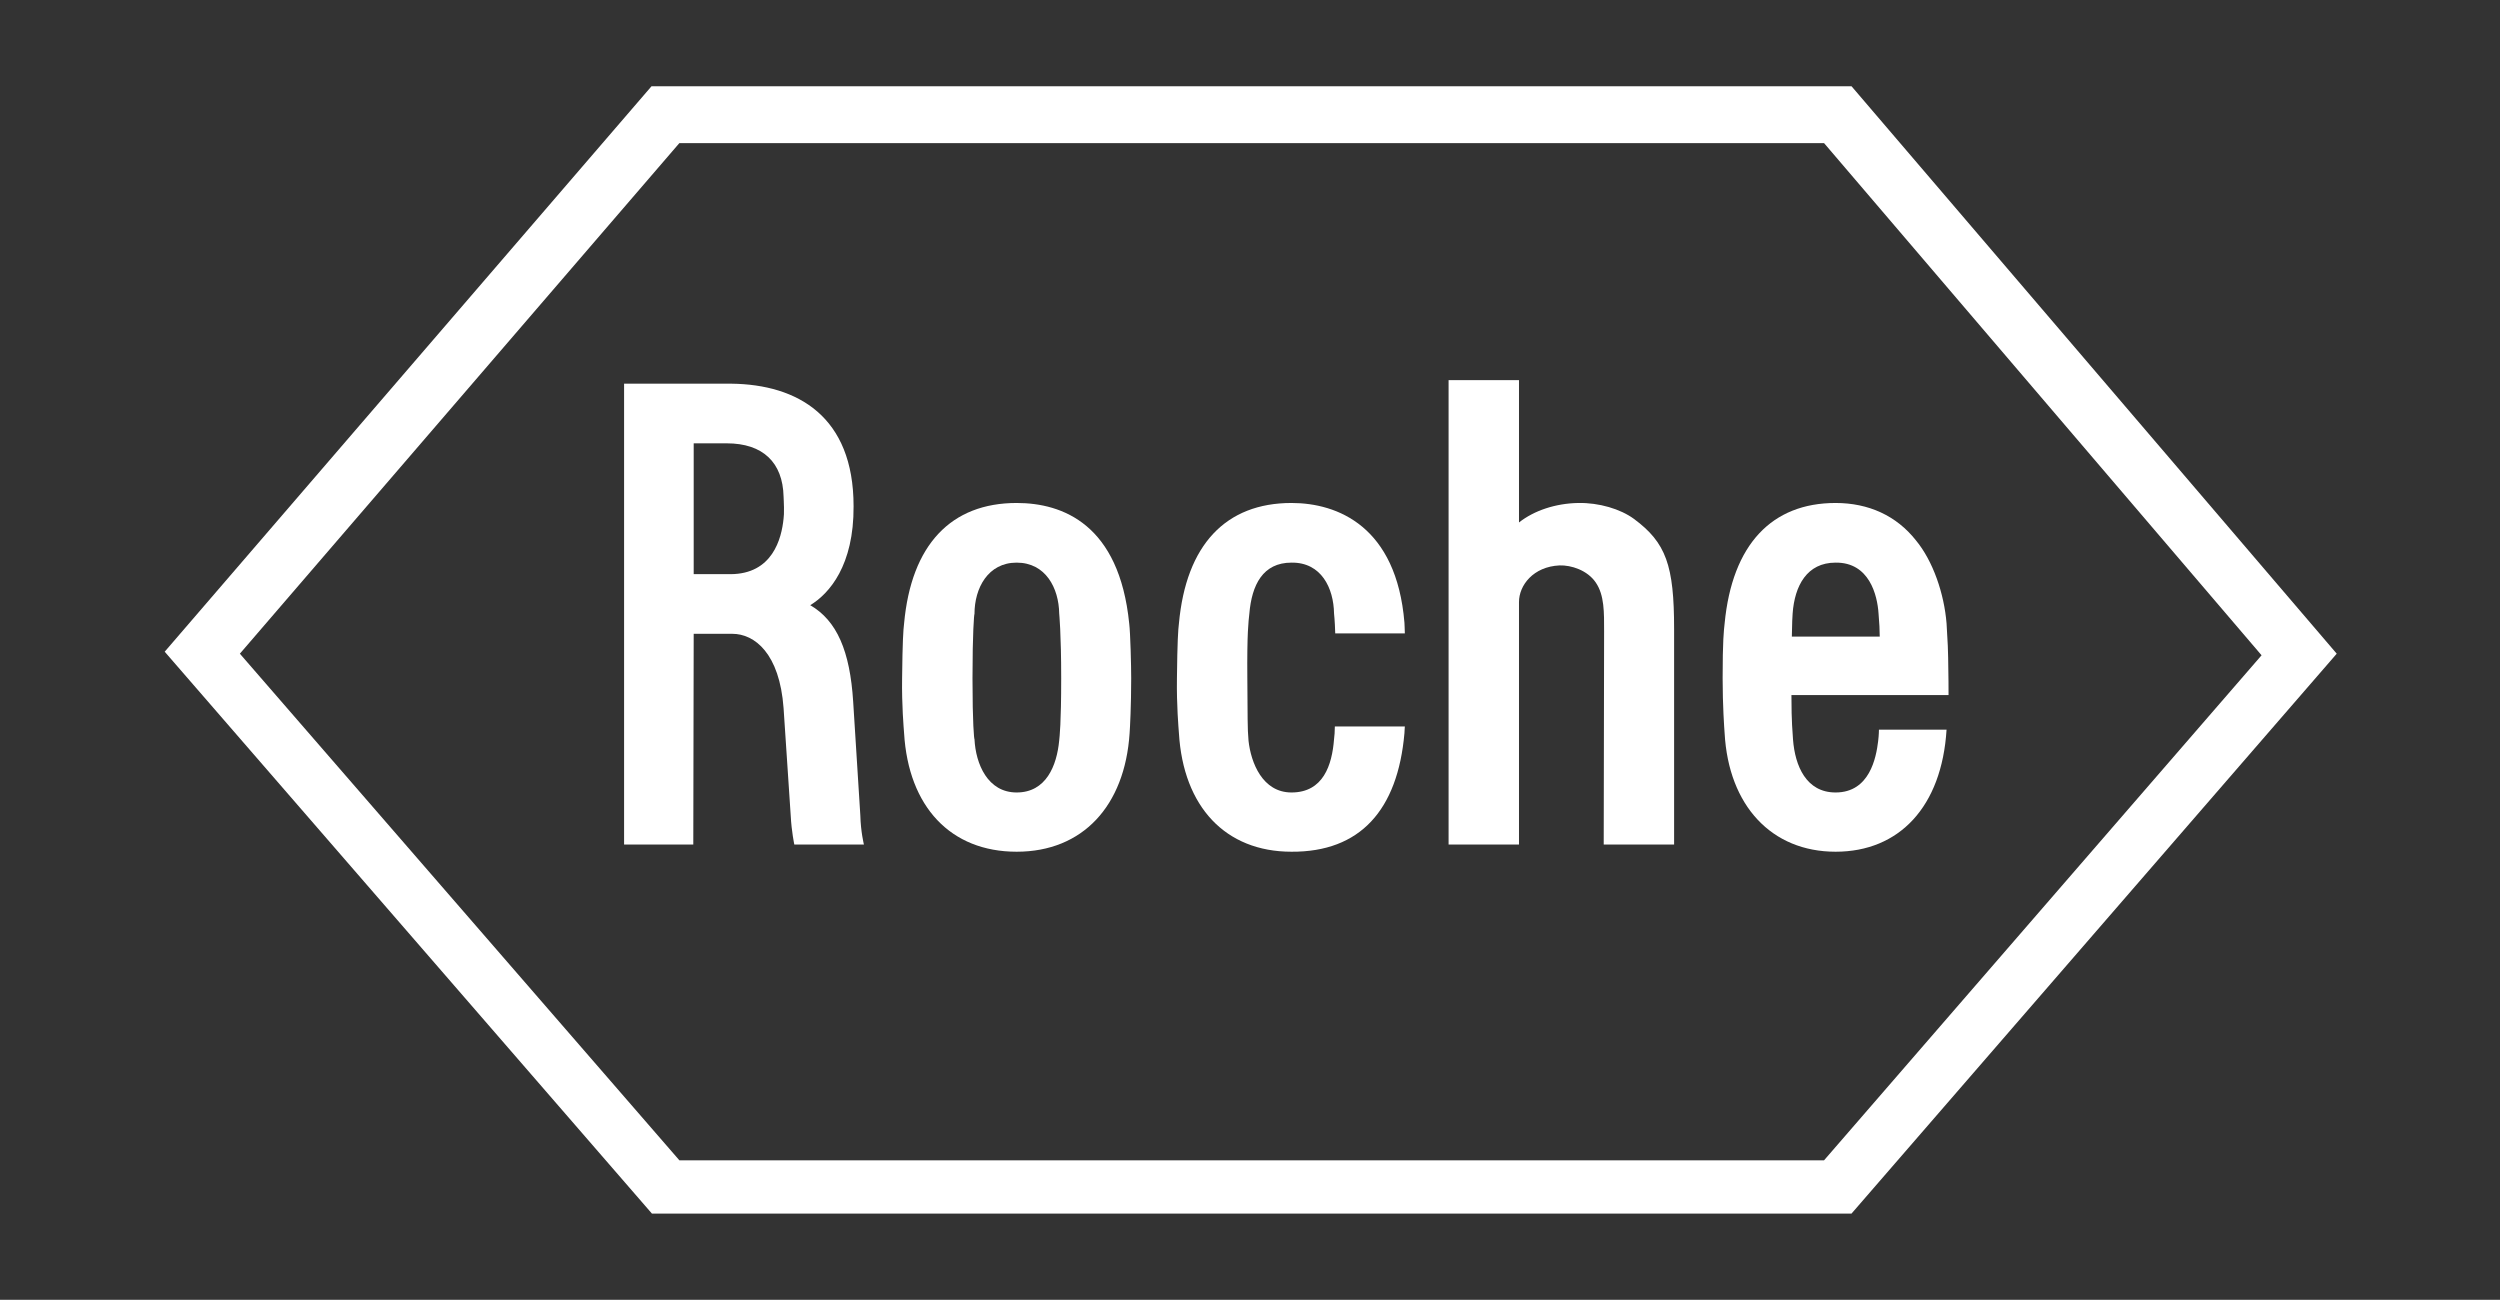
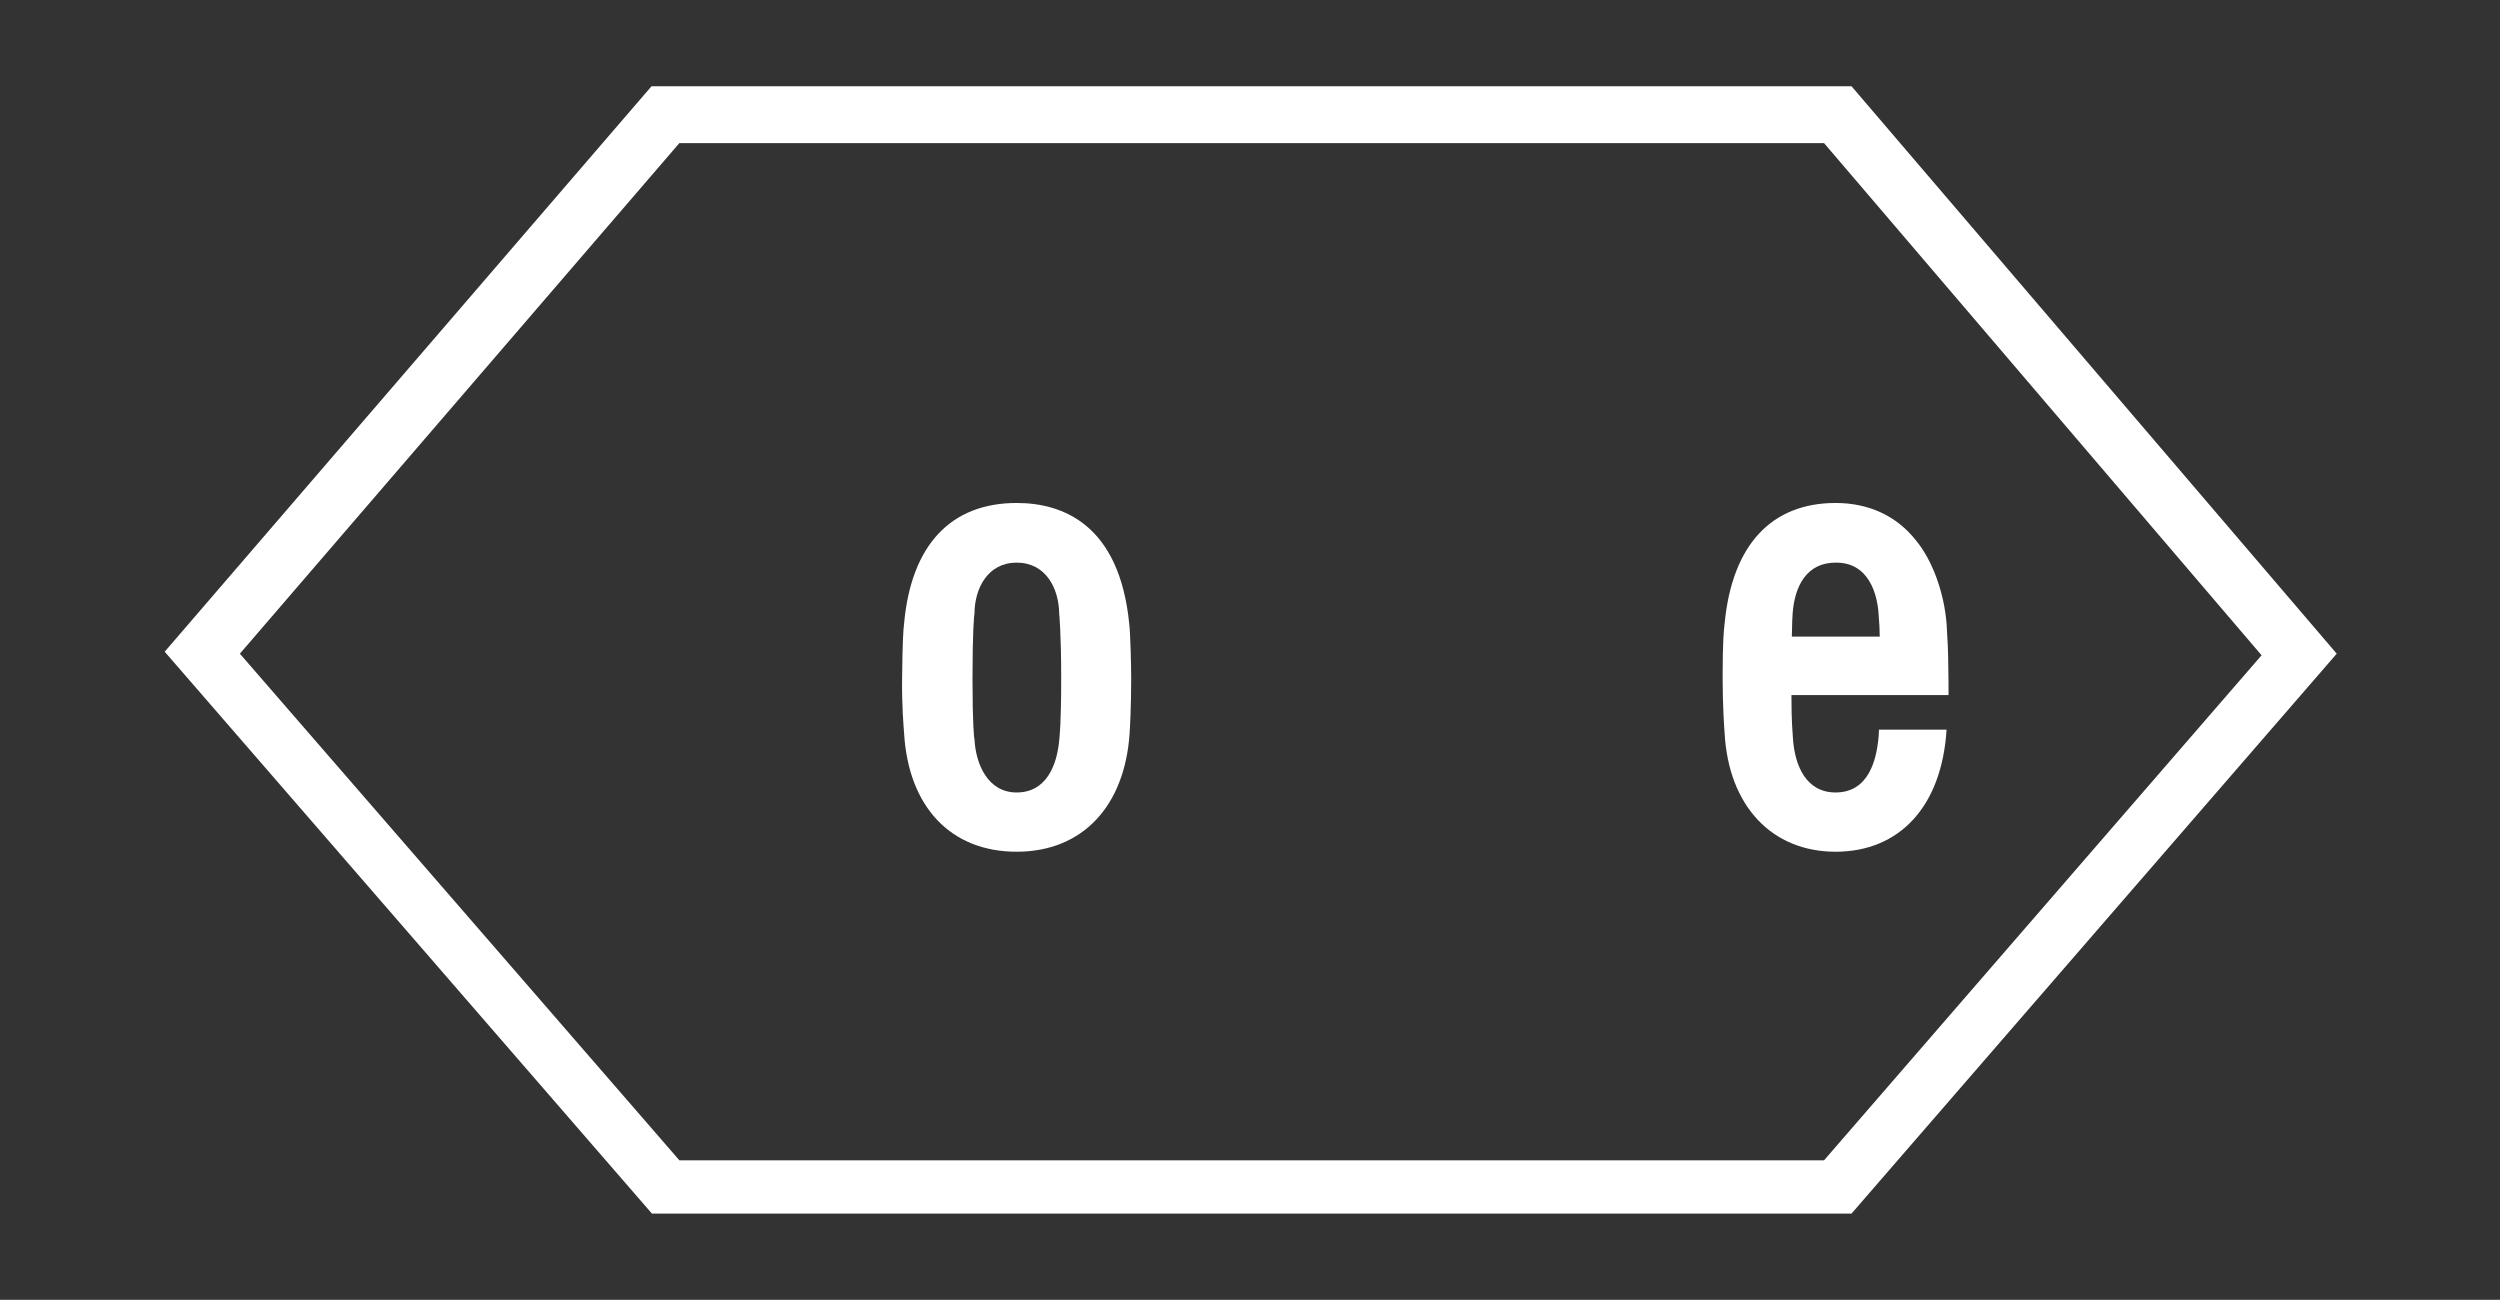
<svg xmlns="http://www.w3.org/2000/svg" width="1731" height="900" viewBox="0 0 1731 900" fill="none">
  <rect x="0" y="0" width="1731" height="900" fill="#333333" stroke="none" />
-   <path d="M1131.34 359.277C1121.97 352.393 1107.1 347.988 1092.78 348.263C1077.08 348.539 1062.21 353.495 1051.75 361.755V263.184H1003V584.777H1051.75V416.822C1051.75 405.258 1061.66 392.317 1079.84 391.491C1087.82 391.216 1099.12 394.795 1104.9 403.331C1110.96 412.141 1110.68 424.256 1110.68 437.197L1110.41 584.777H1159.15V435.545C1159.15 391.491 1153.64 375.797 1131.34 359.277Z" fill="white" />
  <path d="M734.771 469.686C734.771 501.075 733.669 509.885 733.394 512.639C731.742 530.26 724.306 548.708 703.927 548.708C683.824 548.708 675.562 528.884 674.736 511.813C674.461 511.813 673.359 501.075 673.359 469.686C673.359 438.298 674.461 425.082 674.736 425.082C674.736 407.185 684.099 389.564 703.927 389.564C724.031 389.564 733.119 407.185 733.394 424.807C733.394 425.082 734.771 438.298 734.771 469.686ZM781.863 431.69C774.978 363.131 735.873 348.263 703.927 348.263C658.488 348.263 630.948 377.173 625.991 431.69C625.441 436.095 624.89 444.08 624.614 469.686C624.339 488.409 625.716 503.828 625.991 507.683C629.021 558.62 658.212 589.733 703.927 589.733C749.642 589.733 778.834 558.069 782.139 507.683C782.414 504.104 783.24 488.409 783.24 469.686C783.24 461.151 782.689 438.298 781.863 431.69Z" fill="white" />
  <path d="M1240.67 440.776C1240.94 430.038 1240.94 427.835 1241.22 424.807C1242.6 405.533 1251.13 389.564 1270.96 389.564C1294.37 389.288 1299.88 412.141 1300.7 424.807C1301.25 431.69 1301.53 436.095 1301.53 440.776H1240.67ZM1300.98 505.205C1300.98 505.205 1300.98 508.784 1300.43 513.189C1299.05 524.478 1294.65 548.708 1270.96 548.708C1250.58 548.708 1242.87 530.26 1241.49 512.088C1241.22 506.857 1240.39 501.075 1240.39 481.25H1349.17C1349.17 481.25 1349.17 465.006 1348.9 455.369C1348.9 451.514 1348.62 445.182 1347.8 431.69C1346.14 411.04 1338.43 388.462 1326.59 374.145C1313.1 357.074 1293.82 348.263 1270.96 348.263C1226.9 348.263 1199.36 376.898 1194.13 431.69C1193.58 436.646 1192.75 443.53 1192.75 469.686C1192.75 488.409 1193.85 504.104 1194.13 507.683C1196.88 557.794 1226.62 589.733 1270.96 589.733C1315.02 589.733 1344.49 558.62 1347.8 505.205H1300.98Z" fill="white" />
  <path d="M470.396 99.084H1262.97L1565.91 453.717L1262.97 803.394H470.396L166.088 452.616L470.396 99.084ZM1281.98 59.71H451.119L114.039 451.239L451.394 840.29H1281.98L1617.95 452.616L1281.98 59.71Z" fill="white" />
-   <path d="M480.311 306.963H503.168C528.229 306.963 541.999 320.179 542.549 343.858C542.549 345.785 542.825 347.712 542.825 351.292C542.825 355.697 542.825 357.074 542.549 359.001C541.172 373.043 534.838 397.548 505.647 397.548H480.311V306.963ZM595.7 564.678L590.743 485.931C588.54 450.688 579.452 429.763 561.001 419.024C574.219 411.04 591.294 391.491 591.018 350.466C591.018 288.24 552.188 266.213 506.473 265.662H432.117V584.777H480.035L480.311 438.849H507.024C522.446 438.849 539.796 452.34 542.549 490.337L547.506 564.953C548.057 575.691 549.985 584.777 549.985 584.777H598.179C598.179 584.777 595.975 575.966 595.7 564.678Z" fill="white" />
-   <path d="M924.242 503.002C924.242 506.581 923.966 509.61 923.691 511.813C922.314 529.71 916.256 548.708 894.224 548.708C874.121 548.708 866.134 528.058 864.482 512.914C863.656 503.828 863.931 496.669 863.656 469.686C863.38 438.298 864.482 430.038 865.032 425.082C866.685 404.982 874.396 389.564 894.224 389.564C914.879 389.288 923.416 407.185 923.691 424.807C923.691 425.082 924.242 429.212 924.517 438.574H972.711C972.711 435.269 972.435 432.516 972.435 431.139C966.928 364.508 926.17 348.263 894.224 348.263C848.785 348.263 821.245 377.173 816.288 431.69C815.737 436.095 815.187 444.08 814.911 469.686C814.636 488.409 816.013 503.828 816.288 507.683C819.317 558.62 848.509 589.733 894.224 589.733C941.592 590.009 967.754 561.098 972.435 507.683C972.435 505.756 972.711 504.379 972.711 503.002H924.242Z" fill="white" />
</svg>